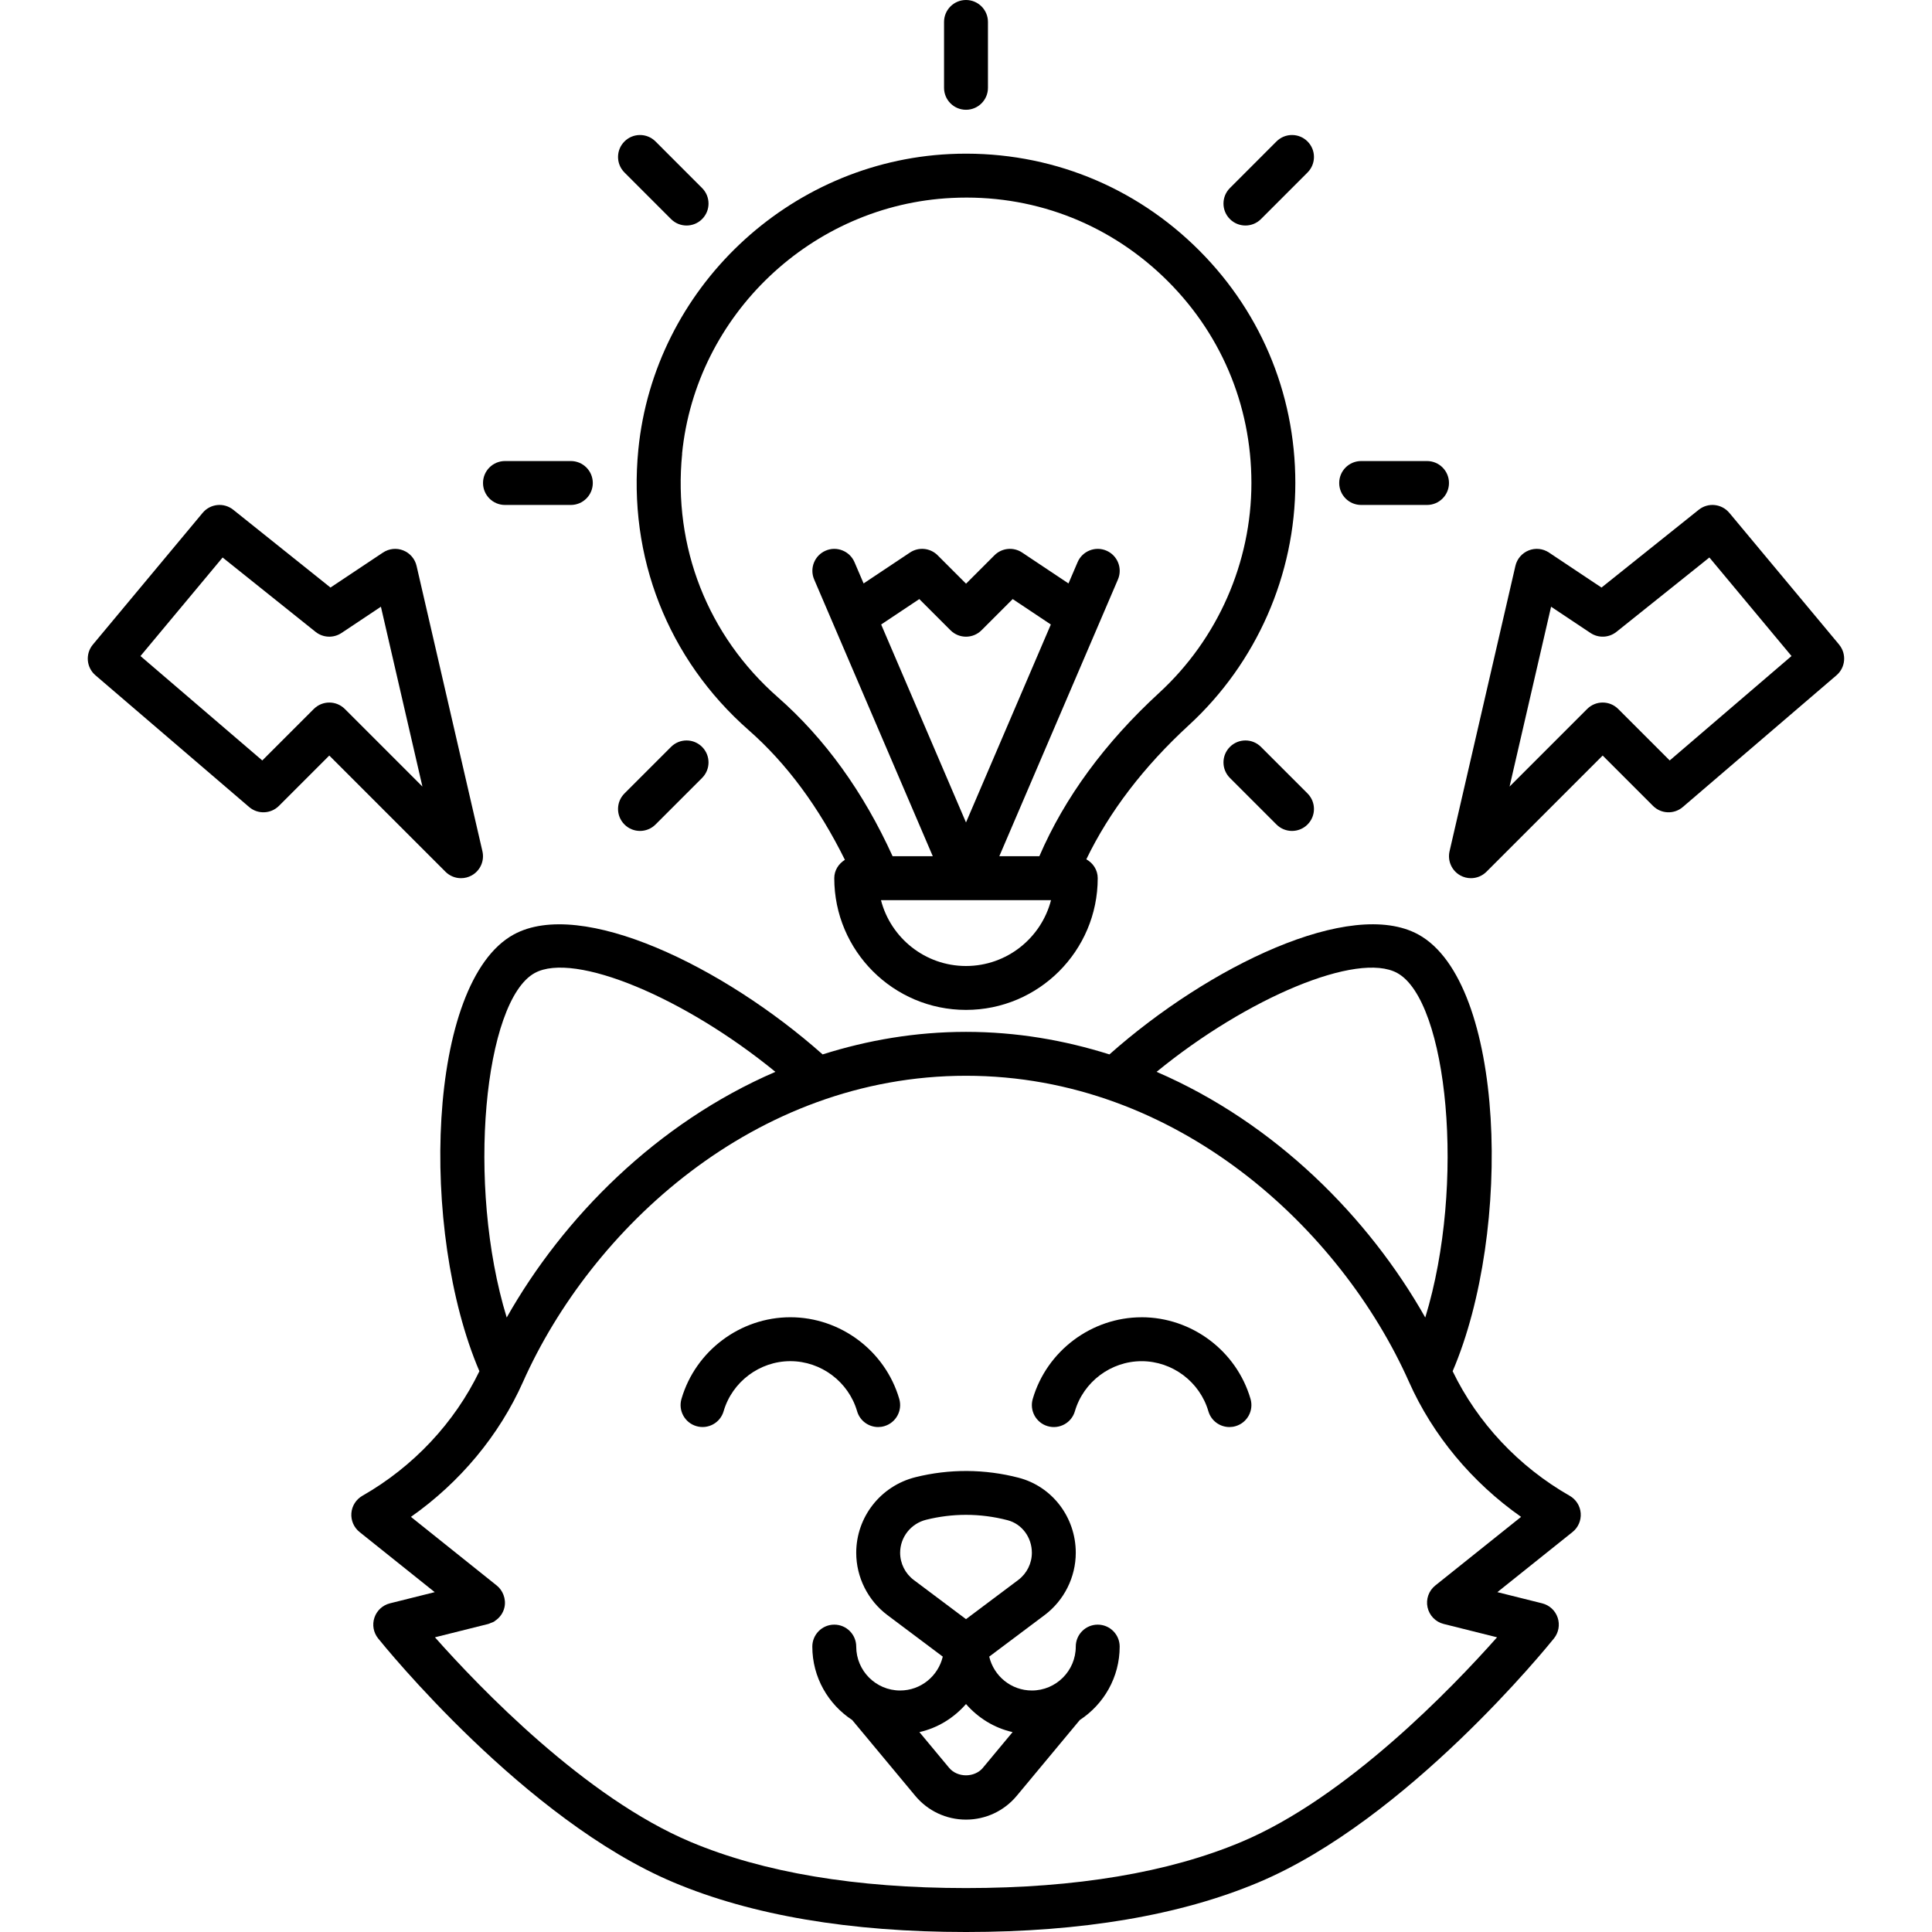
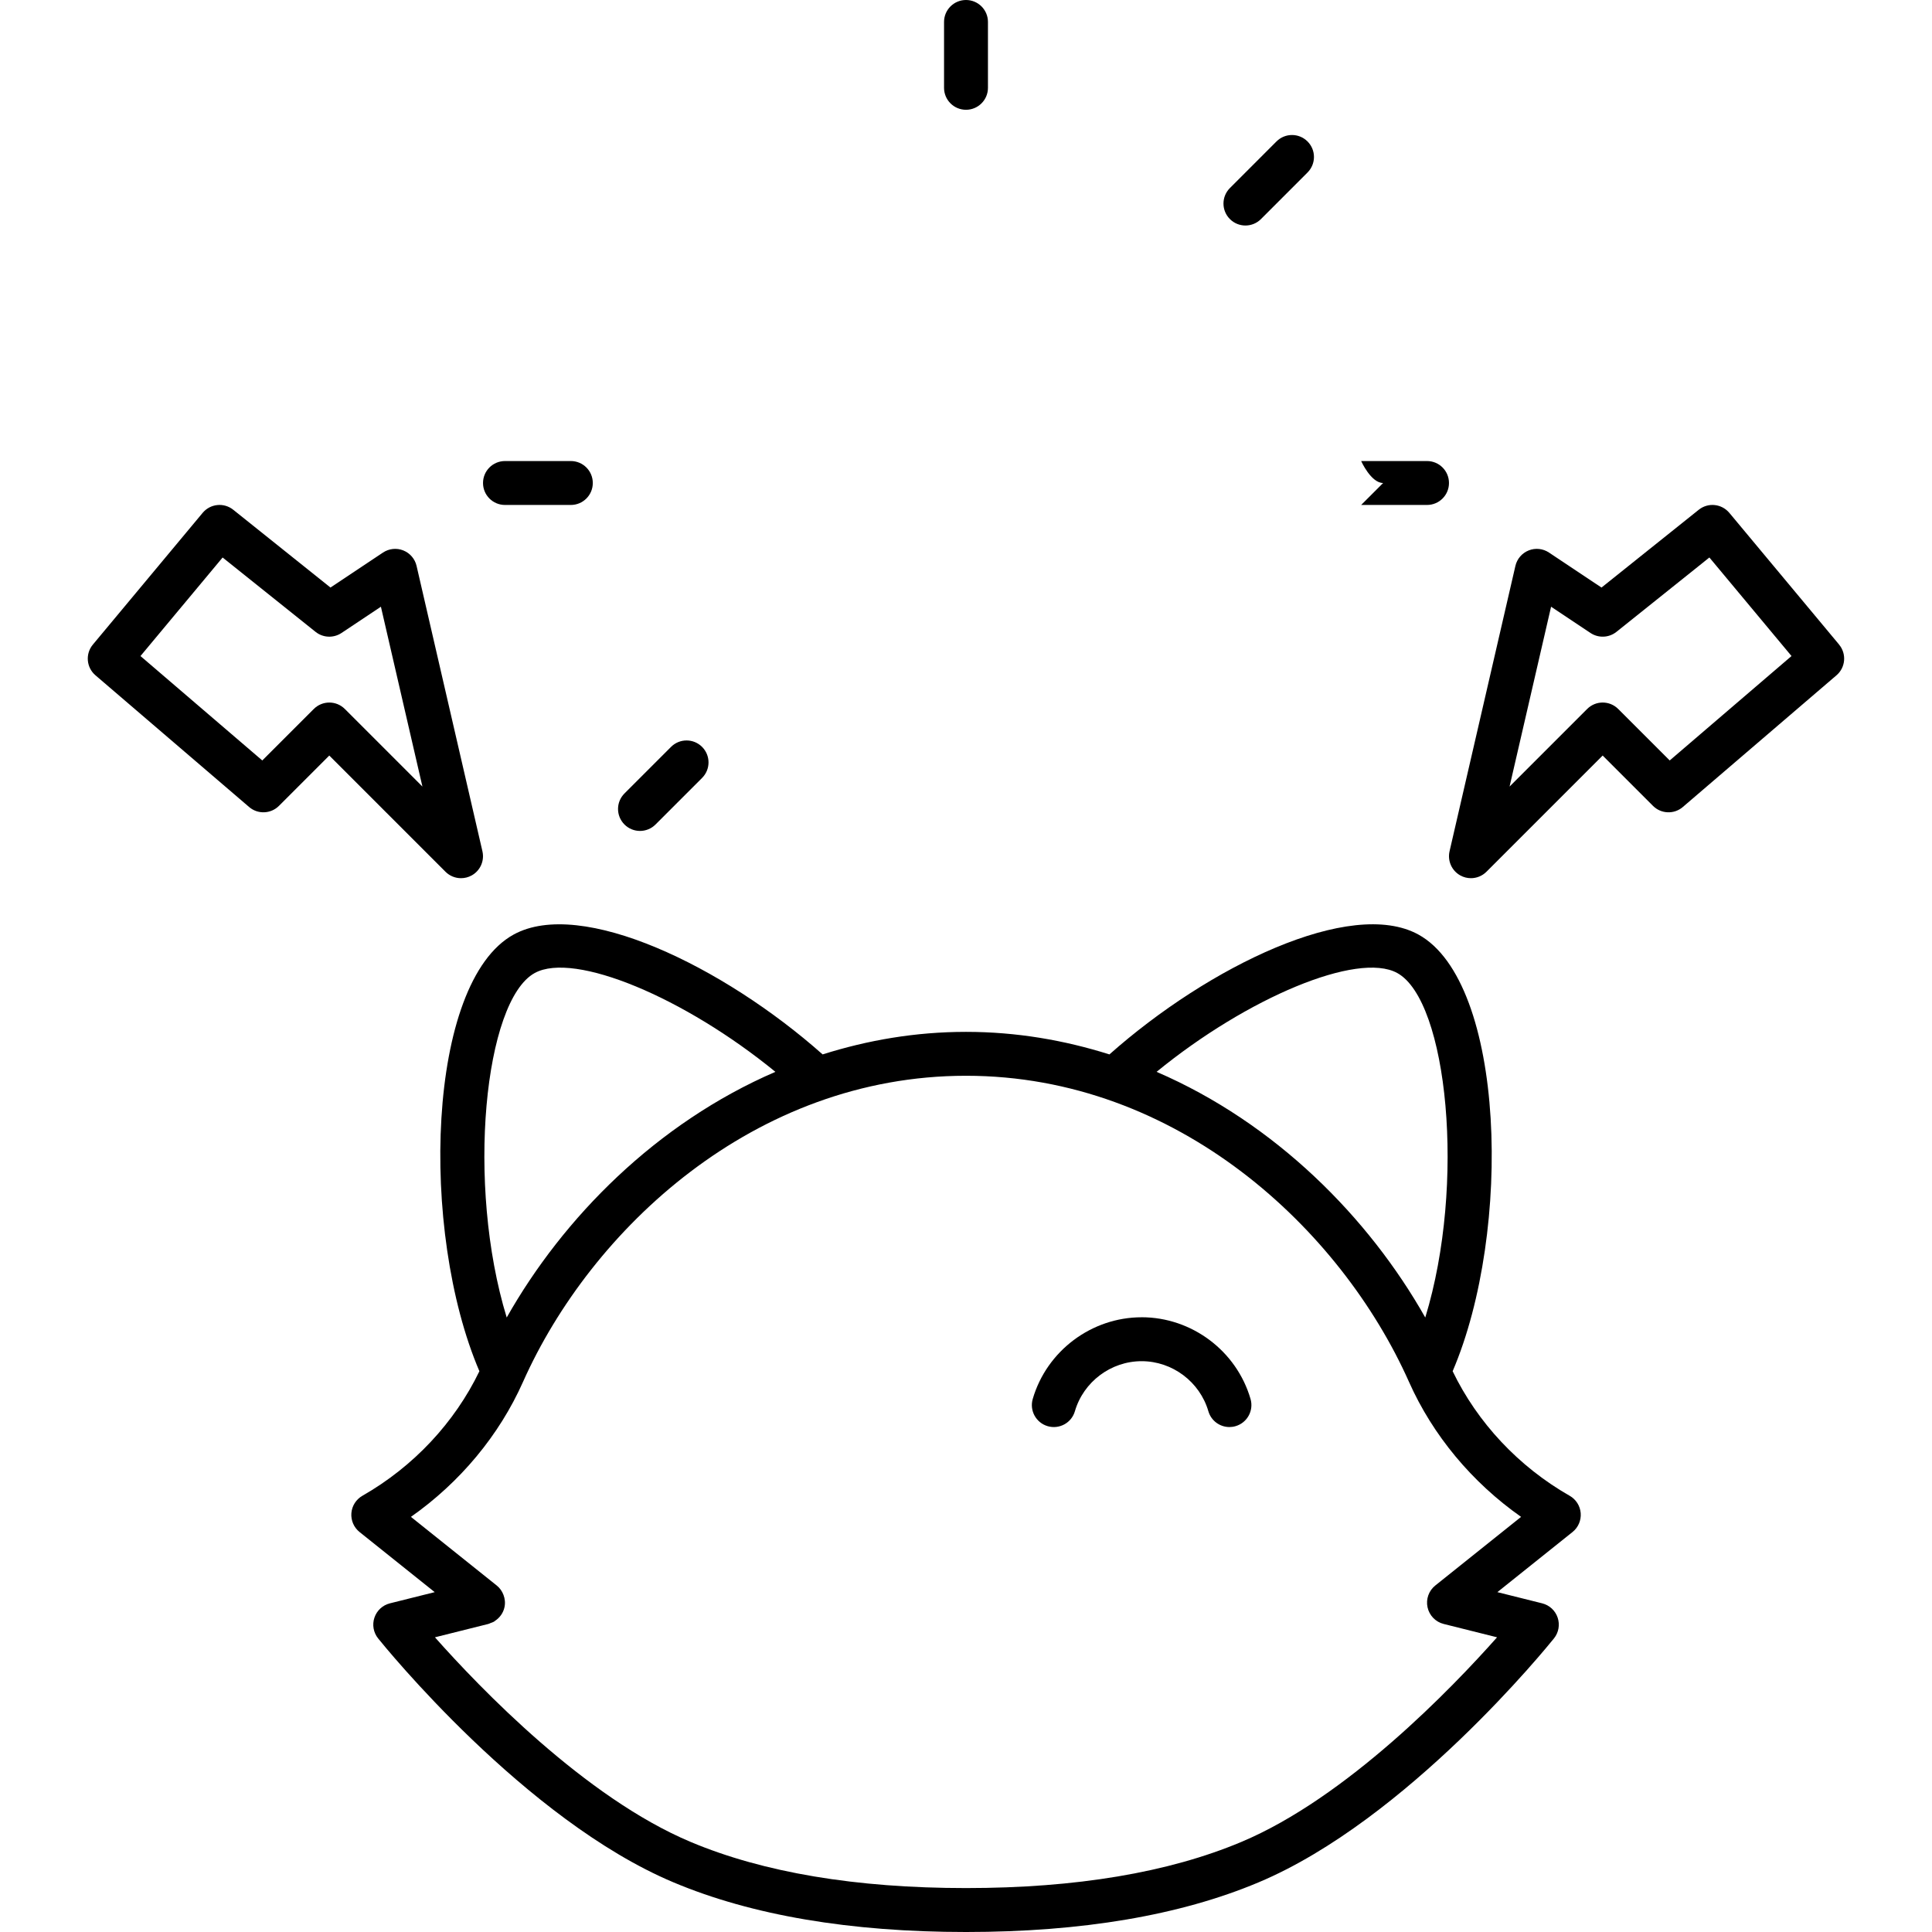
<svg xmlns="http://www.w3.org/2000/svg" viewBox="0 0 88 88" id="Cat_Idea">
  <path d="m71.496 68.131c-2.329-1.329-4.203-3.337-5.33-5.674 2.736-6.388 2.399-17.72-1.562-19.891-3.076-1.685-9.549 1.447-14.071 5.461-2.048-.646-4.227-1.027-6.532-1.027s-4.485.38-6.532 1.027c-4.522-4.014-11-7.143-14.071-5.461-3.961 2.171-4.298 13.503-1.562 19.891-1.127 2.337-3.001 4.345-5.33 5.674-.287.165-.475.46-.501.791-.025.331.113.652.372.859l3.424 2.739-2.041.51c-.331.083-.597.328-.705.651-.109.323-.046.679.167.945.271.336 6.688 8.271 13.463 11.116 3.562 1.499 8.042 2.258 13.317 2.258s9.756-.76 13.316-2.258c6.776-2.845 13.193-10.78 13.464-11.116.213-.266.276-.622.167-.945-.108-.323-.374-.568-.705-.651l-2.041-.51 3.424-2.739c.259-.207.397-.528.372-.859-.026-.33-.214-.626-.501-.791zm-7.854-23.812c2.295 1.258 3.136 9.619 1.277 15.692-2.574-4.553-6.823-8.853-12.238-11.19 4.13-3.378 9.157-5.49 10.961-4.502zm-39.285 0c1.804-.989 6.832 1.123 10.961 4.502-5.415 2.337-9.664 6.638-12.238 11.19-1.858-6.073-1.018-14.434 1.277-15.692zm41.018 27.899c-.297.237-.433.623-.352.994.081.371.365.665.734.757l2.432.608c-2.049 2.309-6.85 7.305-11.647 9.32-3.314 1.395-7.534 2.102-12.542 2.102s-9.228-.707-12.543-2.102c-4.797-2.015-9.598-7.011-11.646-9.32l2.432-.608c.037-.009.07-.029.105-.043.052-.019.106-.035.153-.062.017-.01.029-.024.045-.035.214-.141.374-.357.431-.616.043-.193.024-.389-.044-.567-.062-.165-.165-.314-.308-.428l-3.908-3.126c2.235-1.571 4.022-3.714 5.106-6.15 3.092-6.94 10.529-13.942 20.177-13.942s17.085 7.002 20.177 13.942c1.084 2.436 2.871 4.579 5.106 6.15l-3.908 3.126z" />
-   <path d="m34.101 33.257c1.747 1.534 3.198 3.516 4.383 5.907-.284.176-.484.477-.484.836 0 3.309 2.691 6 6 6s6-2.691 6-6c0-.375-.214-.689-.519-.86 1.046-2.164 2.611-4.218 4.673-6.112 3.08-2.833 4.847-6.852 4.847-11.028 0-4.144-1.652-8-4.652-10.86-2.999-2.858-6.946-4.32-11.086-4.123-7.358.354-13.456 6.135-14.186 13.448-.488 4.895 1.344 9.558 5.024 12.792zm9.899 10.743c-1.86 0-3.429-1.277-3.873-3h3.87c.001 0 .002 0.0.003 0s.002-0.0.003-0h3.87c-.444 1.723-2.013 3-3.873 3zm-3.864-15.555 1.737-1.158 1.42 1.42c.391.391 1.023.391 1.414 0l1.42-1.42 1.737 1.158-3.864 9.017-3.864-9.017zm-9.069-7.781c.632-6.334 5.916-11.342 12.291-11.648 3.604-.178 7.012 1.096 9.61 3.572 2.601 2.479 4.032 5.821 4.032 9.412 0 3.618-1.531 7.102-4.2 9.556-2.476 2.275-4.312 4.78-5.459 7.444h-1.824l5.403-12.606c.218-.508-.018-1.096-.525-1.313-.505-.217-1.096.018-1.312.525l-.415.969-2.111-1.407c-.396-.264-.924-.213-1.262.125l-1.293 1.293-1.293-1.293c-.338-.338-.867-.39-1.262-.125l-2.111 1.407-.415-.969c-.218-.508-.809-.742-1.312-.525-.508.217-.743.805-.525 1.313l5.403 12.606h-1.831c-1.329-2.927-3.087-5.363-5.231-7.246-3.19-2.803-4.777-6.845-4.354-11.09z" />
  <path d="m44 5c.553 0 1-.448 1-1v-3c0-.552-.447-1-1-1s-1 .448-1 1v3c0 .552.447 1 1 1z" />
-   <path d="m30.565 9.979c.195.195.451.293.707.293s.512-.098.707-.293c.391-.39.391-1.023 0-1.414l-2.121-2.122c-.391-.391-1.023-.391-1.414 0-.391.39-.391 1.023 0 1.414z" />
  <path d="m23.001 23h3c.553 0 1-.448 1-1s-.447-1-1-1h-3c-.553 0-1 .448-1 1s.447 1 1 1z" />
  <path d="m29.151 37.848c.256 0 .512-.098.707-.293l2.121-2.121c.391-.391.391-1.023 0-1.414s-1.023-.391-1.414 0l-2.121 2.121c-.391.391-.391 1.023 0 1.414.195.195.451.293.707.293z" />
  <path d="m56.728 10.272c.256 0 .512-.098.707-.293l2.121-2.122c.391-.391.391-1.024 0-1.414-.391-.391-1.023-.391-1.414 0l-2.121 2.122c-.391.391-.391 1.024 0 1.414.195.195.451.293.707.293z" />
-   <path d="m61.999 23h3c.553 0 1-.448 1-1s-.447-1-1-1h-3c-.553 0-1 .448-1 1s.447 1 1 1z" />
-   <path d="m57.435 34.02c-.391-.391-1.023-.391-1.414 0s-.391 1.023 0 1.414l2.121 2.121c.195.195.451.293.707.293s.512-.098.707-.293c.391-.391.391-1.023 0-1.414z" />
+   <path d="m61.999 23h3c.553 0 1-.448 1-1s-.447-1-1-1h-3s.447 1 1 1z" />
  <path d="m21 40c.166 0 .333-.041.484-.125.391-.216.59-.665.49-1.1l-3-13c-.074-.32-.301-.583-.605-.704-.305-.122-.649-.085-.924.097l-2.392 1.594-4.429-3.543c-.427-.342-1.045-.277-1.394.141l-5 6c-.35.42-.298 1.043.118 1.399l7 6c.396.34.988.316 1.357-.052l2.293-2.293 5.293 5.293c.192.192.448.293.707.293zm-5.293-7.707c-.195-.195-.451-.293-.707-.293s-.512.098-.707.293l-2.346 2.345-5.548-4.756 3.741-4.489 4.234 3.388c.342.272.816.292 1.18.051l1.796-1.197 1.891 8.192-3.534-3.534z" />
  <path d="m83.769 29.36-5-6c-.351-.418-.967-.482-1.394-.141l-4.429 3.543-2.392-1.594c-.274-.183-.62-.219-.924-.097-.305.121-.531.384-.605.704l-3 13c-.1.435.1.883.49 1.1.151.084.318.125.484.125.259 0 .515-.101.707-.293l5.293-5.293 2.293 2.293c.369.369.961.392 1.357.052l7-6c.416-.356.468-.979.118-1.399zm-7.716 5.278-2.346-2.345c-.391-.391-1.023-.391-1.414 0l-3.534 3.534 1.891-8.192 1.796 1.197c.362.241.838.221 1.18-.051l4.234-3.388 3.741 4.489-5.548 4.756z" />
-   <path d="m50 74c-.552 0-1 .448-1 1 0 1.103-.897 2-2 2-.945 0-1.734-.66-1.942-1.543l2.525-1.894c.887-.666 1.417-1.726 1.417-2.834v-.003c0-1.613-1.07-3.019-2.603-3.417-1.54-.401-3.159-.409-4.697-.025-1.589.397-2.7 1.814-2.7 3.445 0 1.109.53 2.168 1.417 2.834l2.525 1.894c-.208.882-.997 1.543-1.942 1.543-1.103 0-2-.897-2-2 0-.552-.448-1-1-1s-1 .448-1 1c0 1.399.725 2.629 1.816 3.344l2.876 3.457c.572.686 1.413 1.08 2.308 1.08s1.736-.394 2.309-1.081l2.875-3.456c1.091-.715 1.816-1.944 1.816-3.344 0-.552-.448-1-1-1zm-8.383-2.037c-.386-.29-.617-.752-.617-1.235 0-.711.487-1.331 1.185-1.505.595-.148 1.206-.224 1.815-.224.635 0 1.272.082 1.893.244.652.169 1.107.779 1.107 1.482v.003c0 .483-.231.945-.617 1.235l-2.383 1.787zm3.155 8.557c-.382.458-1.163.458-1.543 0l-1.351-1.625c.841-.19 1.573-.65 2.122-1.278.549.628 1.281 1.089 2.122 1.278l-1.351 1.624z" />
-   <path d="m39.04 64.28c.127.437.526.72.959.72.093 0 .187-.013.281-.041.53-.155.834-.71.68-1.24-.639-2.19-2.679-3.72-4.96-3.72s-4.321 1.53-4.96 3.72c-.155.53.15 1.085.68 1.24.531.155 1.086-.149 1.24-.68.392-1.343 1.642-2.28 3.04-2.28s2.648.938 3.04 2.28z" />
  <path d="m52 60c-2.281 0-4.321 1.53-4.96 3.72-.155.53.15 1.085.68 1.24.531.155 1.086-.149 1.24-.68.392-1.343 1.642-2.28 3.04-2.28s2.648.938 3.04 2.28c.127.437.526.72.959.72.093 0 .187-.013.281-.041.53-.155.834-.71.68-1.24-.639-2.19-2.679-3.72-4.96-3.72z" />
</svg>